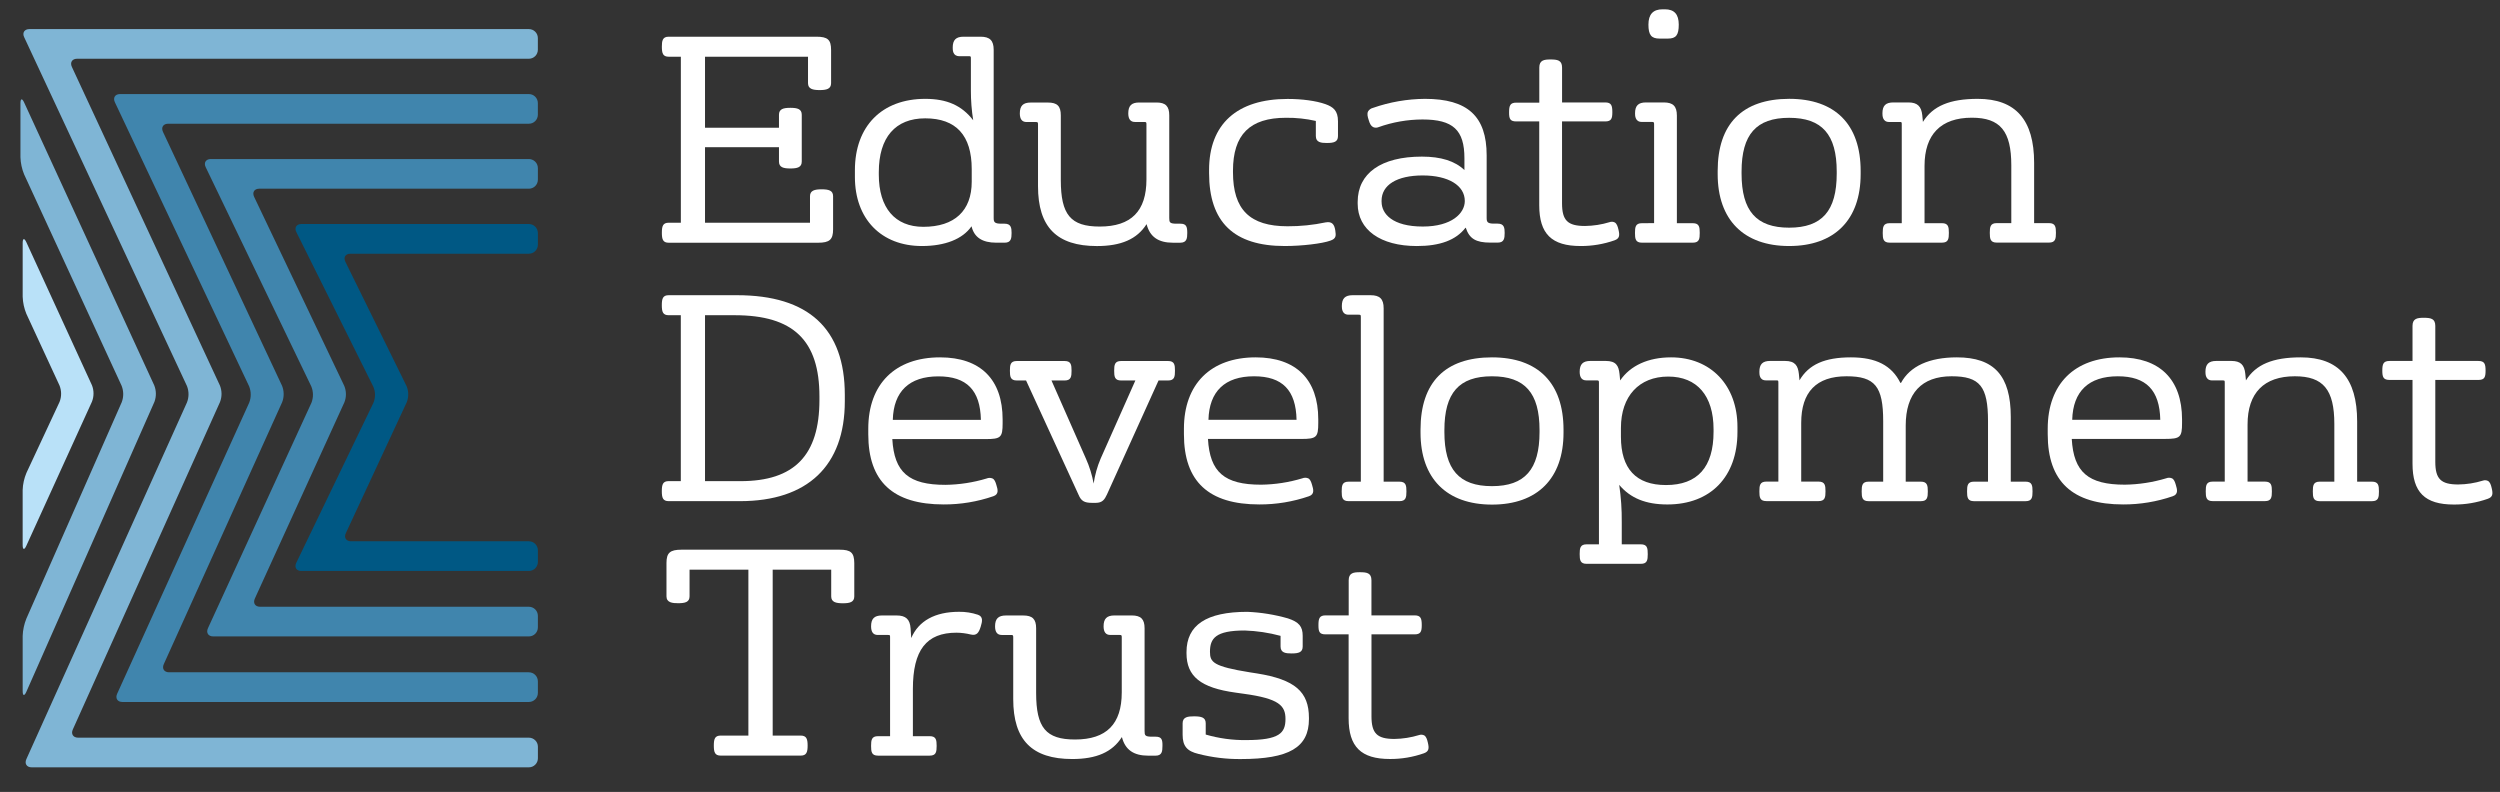
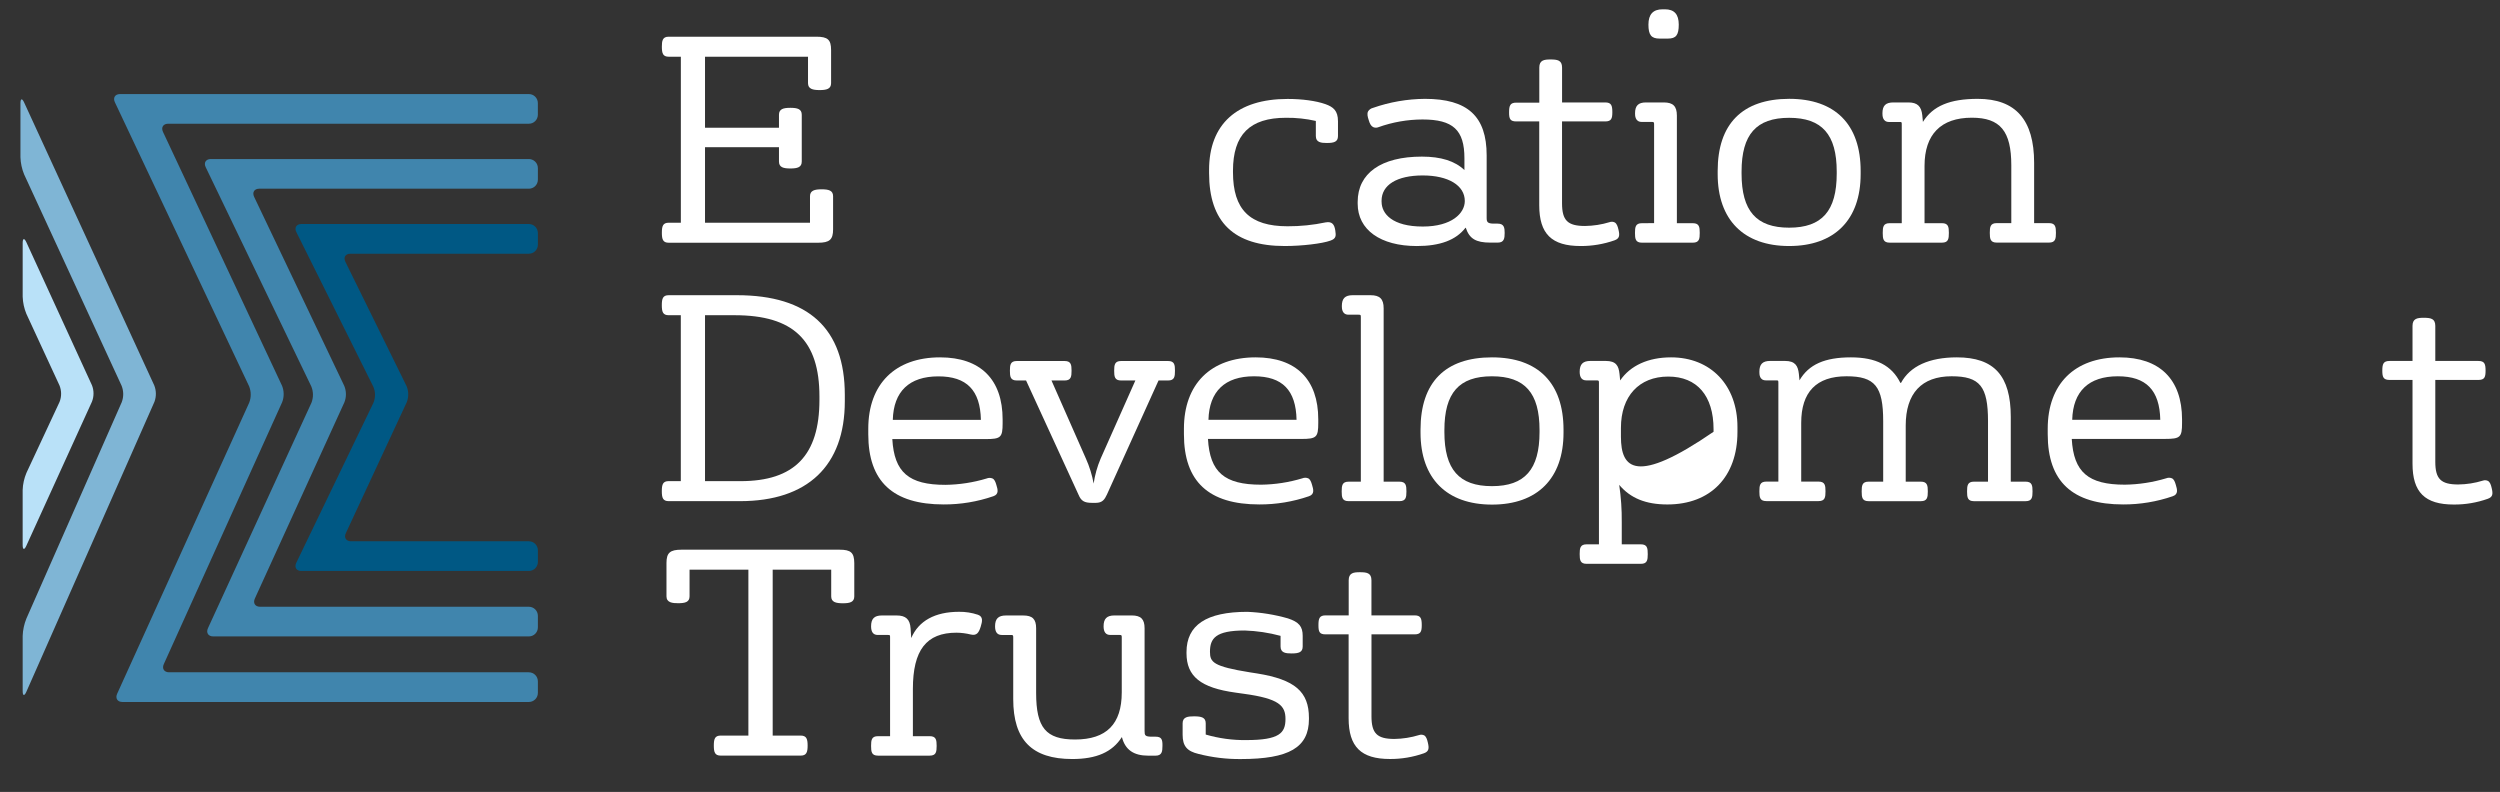
<svg xmlns="http://www.w3.org/2000/svg" width="161" height="51" viewBox="0 0 161 51" fill="none">
  <rect x="0" y="0" width="161" height="51" fill="#333333" stroke="none" />
  <g clip-path="url(#clip0_1020_4068)">
    <path d="M106.875 2.485H107.415C107.936 2.485 108.112 2.259 108.112 1.587C108.112 0.915 107.821 0.599 107.217 0.599H107.073C106.458 0.599 106.159 0.922 106.159 1.587C106.159 2.252 106.346 2.485 106.875 2.485Z" fill="white" />
    <path d="M1.698 15.602C1.565 15.312 1.46 15.336 1.46 15.655V19.105C1.473 19.485 1.553 19.859 1.698 20.21L3.835 24.831C3.969 25.169 3.969 25.546 3.835 25.885L1.704 30.45C1.556 30.8 1.473 31.175 1.459 31.556V35.094C1.459 35.413 1.566 35.437 1.697 35.145L5.923 25.866C6.056 25.527 6.056 25.151 5.923 24.813L1.698 15.602Z" fill="#B9E1F8" />
    <path d="M1.555 6.601C1.421 6.312 1.317 6.336 1.317 6.654V10.124C1.329 10.505 1.409 10.881 1.555 11.233L7.832 24.843C7.967 25.181 7.97 25.558 7.841 25.899L1.697 39.842C1.554 40.196 1.474 40.572 1.46 40.953V44.502C1.46 44.821 1.567 44.843 1.697 44.551L9.944 25.882C10.072 25.541 10.07 25.165 9.937 24.826L1.555 6.601Z" fill="#7FB5D5" />
-     <path d="M14.168 25.893C14.3 25.554 14.3 25.177 14.168 24.838L4.629 4.309C4.495 4.02 4.646 3.783 4.964 3.783H34.061C34.214 3.783 34.361 3.721 34.469 3.612C34.578 3.503 34.638 3.356 34.638 3.203V2.452C34.638 2.298 34.577 2.151 34.469 2.043C34.361 1.934 34.214 1.873 34.061 1.873H1.893C1.575 1.873 1.418 2.111 1.557 2.396L12.041 24.862C12.174 25.201 12.174 25.578 12.041 25.917L1.698 48.888C1.567 49.178 1.718 49.416 2.038 49.416H34.061C34.214 49.416 34.361 49.355 34.47 49.246C34.579 49.138 34.64 48.991 34.641 48.837V48.085C34.64 47.931 34.579 47.784 34.47 47.676C34.361 47.567 34.214 47.506 34.061 47.506H5.032C4.712 47.506 4.557 47.268 4.69 46.978L14.168 25.893Z" fill="#7FB5D5" />
    <path d="M18.172 25.898C18.303 25.558 18.3 25.182 18.164 24.844L10.496 8.493C10.361 8.205 10.511 7.968 10.829 7.968H34.059C34.213 7.968 34.36 7.907 34.468 7.798C34.577 7.689 34.638 7.542 34.638 7.388V6.638C34.638 6.485 34.577 6.337 34.468 6.228C34.36 6.119 34.213 6.058 34.059 6.058H7.73C7.411 6.058 7.263 6.296 7.397 6.582L16.042 24.874C16.179 25.211 16.183 25.588 16.051 25.928L7.544 44.679C7.411 44.969 7.566 45.208 7.884 45.208H34.059C34.213 45.207 34.36 45.146 34.469 45.037C34.578 44.928 34.639 44.781 34.639 44.627V43.875C34.638 43.721 34.577 43.574 34.468 43.466C34.36 43.357 34.213 43.296 34.059 43.296H10.89C10.572 43.296 10.415 43.058 10.55 42.767L18.172 25.898Z" fill="#4085AD" />
    <path d="M22.181 25.904C22.313 25.566 22.31 25.189 22.172 24.853L16.366 12.677C16.229 12.389 16.377 12.152 16.695 12.152H34.06C34.213 12.152 34.36 12.092 34.469 11.983C34.577 11.875 34.639 11.728 34.639 11.574V10.822C34.639 10.669 34.578 10.521 34.469 10.413C34.36 10.304 34.213 10.242 34.06 10.242H13.574C13.256 10.242 13.108 10.48 13.246 10.765L20.048 24.886C20.186 25.221 20.19 25.598 20.058 25.936L13.391 40.459C13.26 40.748 13.411 40.985 13.729 40.985H34.06C34.213 40.985 34.36 40.924 34.469 40.816C34.577 40.708 34.639 40.561 34.639 40.407V39.655C34.639 39.502 34.578 39.354 34.469 39.245C34.36 39.137 34.213 39.075 34.06 39.075H16.749C16.43 39.075 16.28 38.837 16.412 38.547L22.181 25.904Z" fill="#4085AD" />
    <path d="M22.608 34.858C22.29 34.858 22.133 34.62 22.273 34.333L26.192 25.909C26.326 25.572 26.322 25.196 26.181 24.863L22.243 16.86C22.101 16.573 22.243 16.34 22.565 16.34H34.06C34.214 16.339 34.361 16.278 34.469 16.169C34.578 16.06 34.639 15.913 34.64 15.759V15.008C34.639 14.854 34.578 14.707 34.469 14.598C34.361 14.489 34.214 14.428 34.06 14.427H19.407C19.089 14.427 18.944 14.665 19.085 14.947L24.04 24.9C24.111 25.064 24.149 25.241 24.15 25.419C24.152 25.598 24.117 25.776 24.049 25.941L19.079 36.248C18.943 36.535 19.089 36.77 19.407 36.77H34.06C34.214 36.77 34.361 36.708 34.469 36.599C34.578 36.491 34.639 36.343 34.64 36.19V35.439C34.639 35.285 34.578 35.138 34.469 35.029C34.361 34.92 34.214 34.859 34.06 34.858H22.608Z" fill="#005884" />
    <path d="M43.069 14.343C42.693 14.343 42.624 14.559 42.624 14.987C42.624 15.416 42.693 15.632 43.069 15.632H52.682C53.424 15.632 53.651 15.431 53.651 14.771V12.638C53.651 12.267 53.37 12.192 52.915 12.192C52.46 12.192 52.164 12.268 52.164 12.638V14.343H45.403V9.479H50.166V10.402C50.166 10.775 50.447 10.85 50.899 10.85C51.352 10.85 51.633 10.775 51.633 10.402V7.391C51.633 7.019 51.353 6.944 50.899 6.944C50.446 6.944 50.166 7.019 50.166 7.391V8.224H45.403V3.653H52.036V5.354C52.036 5.725 52.336 5.801 52.786 5.801C53.237 5.801 53.522 5.726 53.522 5.354V3.225C53.522 2.557 53.309 2.364 52.572 2.364H43.052C42.656 2.364 42.624 2.655 42.624 3.009C42.624 3.437 42.693 3.653 43.069 3.653H43.847V14.343H43.069Z" fill="white" />
-     <path d="M59.37 15.844C60.862 15.844 61.99 15.397 62.559 14.582H62.569C62.74 15.286 63.261 15.629 64.159 15.629H64.699C65.112 15.629 65.146 15.356 65.146 15.001C65.146 14.677 65.111 14.406 64.699 14.406H64.483C64.039 14.406 63.993 14.294 63.993 14.042V3.207C63.993 2.613 63.748 2.364 63.149 2.364H62.052C61.564 2.364 61.355 2.573 61.355 3.063C61.355 3.23 61.355 3.619 61.784 3.619H62.358C62.525 3.619 62.525 3.619 62.525 3.783V5.822C62.523 6.466 62.573 7.109 62.674 7.745C61.941 6.793 60.981 6.366 59.587 6.366C56.792 6.366 55.056 8.127 55.056 10.96V11.395C55.054 14.098 56.749 15.844 59.37 15.844ZM56.595 11.249V11.086C56.595 8.852 57.657 7.621 59.585 7.621C61.572 7.621 62.579 8.72 62.579 10.889V11.7C62.579 13.575 61.472 14.607 59.462 14.607C57.635 14.607 56.595 13.384 56.595 11.249Z" fill="white" />
-     <path d="M76.46 15C76.46 14.591 76.396 14.406 76.013 14.406H75.775C75.324 14.406 75.3 14.318 75.3 14.041V7.427C75.3 6.84 75.063 6.601 74.477 6.601H73.361C72.87 6.601 72.661 6.811 72.661 7.301C72.661 7.67 72.805 7.855 73.09 7.855H73.666C73.823 7.855 73.831 7.866 73.831 8.022V11.556C73.831 13.598 72.847 14.59 70.823 14.59C68.949 14.59 68.316 13.833 68.316 11.593V7.429C68.316 6.834 68.085 6.604 67.492 6.604H66.376C65.886 6.604 65.677 6.813 65.677 7.303C65.677 7.672 65.82 7.858 66.106 7.858H66.683C66.838 7.858 66.848 7.868 66.848 8.024V11.992C66.848 14.622 68.053 15.846 70.641 15.846C72.205 15.846 73.223 15.399 73.835 14.441H73.842C74.052 15.251 74.594 15.631 75.538 15.631H76.004C76.428 15.629 76.46 15.356 76.46 15Z" fill="white" />
    <path d="M82.739 15.844C83.843 15.844 85.165 15.687 85.685 15.494C86.041 15.368 86.05 15.197 85.991 14.831C85.932 14.464 85.793 14.245 85.374 14.321C84.567 14.491 83.744 14.575 82.92 14.572C80.489 14.572 79.404 13.502 79.404 11.088V10.999C79.404 8.67 80.487 7.585 82.813 7.585C83.461 7.577 84.108 7.645 84.74 7.789V8.761C84.74 9.175 85.08 9.208 85.453 9.208C85.908 9.208 86.166 9.136 86.166 8.761V7.809C86.166 7.129 85.868 6.888 85.35 6.704C84.745 6.491 83.856 6.372 82.92 6.372C79.66 6.372 77.865 7.997 77.865 10.947V11.143C77.865 14.306 79.459 15.844 82.739 15.844Z" fill="white" />
    <path d="M91.245 15.845C92.741 15.845 93.765 15.461 94.374 14.672H94.398C94.627 15.375 95.053 15.624 95.979 15.624H96.454C96.867 15.624 96.9 15.351 96.9 14.997C96.9 14.673 96.866 14.402 96.454 14.402H96.216C95.79 14.402 95.741 14.291 95.741 14.038V10.006C95.741 7.489 94.516 6.366 91.767 6.366C90.624 6.374 89.489 6.572 88.41 6.951C88.346 6.966 88.287 6.994 88.234 7.033C88.181 7.071 88.137 7.12 88.103 7.176C88.032 7.32 88.068 7.5 88.14 7.718C88.214 7.978 88.299 8.117 88.428 8.184C88.481 8.209 88.539 8.222 88.598 8.223C88.657 8.225 88.715 8.214 88.77 8.191C89.68 7.865 90.639 7.697 91.606 7.694C93.576 7.694 94.309 8.369 94.309 10.192V10.952C93.7 10.37 92.803 10.086 91.57 10.086C88.942 10.086 87.434 11.157 87.434 13.005V13.114C87.434 14.796 88.896 15.845 91.245 15.845ZM88.973 12.999V12.928C88.973 11.909 89.963 11.299 91.622 11.299C93.281 11.299 94.333 11.945 94.333 12.945C94.333 13.736 93.487 14.589 91.628 14.589C89.671 14.589 88.975 13.768 88.975 12.999H88.973Z" fill="white" />
    <path d="M97.649 7.82H99.127V13.215C99.127 15.059 99.924 15.844 101.789 15.844C102.535 15.848 103.276 15.724 103.979 15.476C104.303 15.358 104.317 15.159 104.23 14.79C104.178 14.566 104.119 14.402 103.992 14.326C103.941 14.3 103.884 14.284 103.827 14.281C103.77 14.277 103.712 14.286 103.658 14.306C103.145 14.463 102.612 14.546 102.075 14.553C100.955 14.553 100.595 14.197 100.595 13.089V7.82H103.372C103.769 7.82 103.835 7.638 103.835 7.225C103.835 6.79 103.769 6.597 103.372 6.597H100.597V4.35C100.597 3.868 100.284 3.83 99.844 3.83C99.452 3.83 99.131 3.869 99.131 4.35V6.61H97.649C97.251 6.61 97.185 6.803 97.185 7.238C97.183 7.646 97.249 7.82 97.649 7.82Z" fill="white" />
    <path d="M105.741 14.374C105.324 14.374 105.293 14.622 105.293 15.001C105.293 15.379 105.324 15.628 105.741 15.628H109.016C109.433 15.628 109.463 15.379 109.463 15.001C109.463 14.622 109.433 14.374 109.016 14.374H107.991V7.443C107.991 6.842 107.746 6.597 107.149 6.597H105.997C105.506 6.597 105.297 6.807 105.297 7.298C105.297 7.434 105.297 7.852 105.728 7.852H106.357C106.515 7.852 106.524 7.863 106.524 8.018V14.37L105.741 14.374Z" fill="white" />
    <path d="M115.221 15.844C118.147 15.844 119.826 14.156 119.826 11.214V11.012C119.826 8.014 118.19 6.364 115.221 6.364C112.209 6.372 110.618 7.974 110.618 11.012V11.214C110.618 14.156 112.296 15.844 115.221 15.844ZM112.157 11.178V11.052C112.157 8.655 113.107 7.587 115.221 7.587C117.335 7.587 118.285 8.657 118.285 11.052V11.178C118.285 13.587 117.335 14.662 115.221 14.662C113.107 14.662 112.157 13.587 112.157 11.178Z" fill="white" />
    <path d="M121.658 7.856H122.324C122.473 7.856 122.473 7.856 122.473 8.022V14.373H121.695C121.279 14.373 121.248 14.622 121.248 15.001C121.248 15.379 121.279 15.627 121.695 15.627H125.06C125.476 15.627 125.507 15.38 125.507 15.001C125.507 14.621 125.476 14.373 125.06 14.373H123.94V10.685C123.94 8.654 124.994 7.58 126.987 7.58C128.816 7.58 129.528 8.441 129.528 10.651V14.369H128.589C128.174 14.369 128.143 14.617 128.143 14.996C128.143 15.374 128.174 15.623 128.589 15.623H131.955C132.37 15.623 132.402 15.375 132.402 14.996C132.402 14.616 132.37 14.369 131.955 14.369H130.998V10.492C130.998 7.716 129.81 6.366 127.366 6.366C125.567 6.366 124.473 6.825 123.836 7.851L123.796 7.429C123.735 6.842 123.477 6.597 122.9 6.597H121.928C121.439 6.597 121.229 6.805 121.229 7.296C121.229 7.442 121.229 7.856 121.658 7.856Z" fill="white" />
    <path d="M47.659 32.274C52.011 32.274 54.406 29.99 54.406 25.842V25.427C54.406 21.169 52.07 19.011 47.461 19.011H43.066C42.69 19.011 42.621 19.227 42.621 19.655C42.621 20.084 42.69 20.3 43.066 20.3H43.844V30.984H43.066C42.69 30.984 42.621 31.201 42.621 31.63C42.621 32.058 42.69 32.274 43.066 32.274H47.659ZM45.403 30.984V20.3H47.315C51.089 20.3 52.772 21.915 52.772 25.535V25.752C52.772 29.32 51.158 30.986 47.691 30.986L45.403 30.984Z" fill="white" />
    <path d="M64.168 31.236C64.109 31.032 64.049 30.879 63.92 30.815C63.86 30.789 63.795 30.776 63.73 30.776C63.664 30.776 63.599 30.789 63.539 30.815C62.677 31.075 61.783 31.212 60.882 31.224C58.526 31.224 57.587 30.421 57.465 28.277H63.473C64.456 28.277 64.569 28.171 64.569 27.252V27.014C64.569 24.434 63.144 23.014 60.539 23.014C57.645 23.014 55.917 24.732 55.917 27.608V27.965C55.917 31.009 57.505 32.486 60.773 32.486C61.861 32.49 62.942 32.311 63.97 31.957C64.348 31.831 64.253 31.513 64.168 31.236ZM57.496 27.04C57.545 25.205 58.557 24.238 60.431 24.238C62.257 24.238 63.13 25.129 63.17 27.04H57.496Z" fill="white" />
    <path d="M75.223 23.249H72.2C71.784 23.249 71.753 23.497 71.753 23.876C71.753 24.254 71.784 24.503 72.2 24.503H73.118L70.881 29.535C70.663 30.049 70.511 30.588 70.431 31.141C70.33 30.587 70.163 30.048 69.933 29.535L67.715 24.503H68.562C68.976 24.503 69.008 24.255 69.008 23.876C69.008 23.496 68.976 23.249 68.562 23.249H65.485C65.069 23.249 65.038 23.497 65.038 23.876C65.038 24.254 65.069 24.503 65.485 24.503H66.079L69.46 31.866C69.627 32.263 69.83 32.384 70.327 32.384H70.564C70.999 32.384 71.137 32.164 71.285 31.851L74.61 24.503H75.222C75.638 24.503 75.668 24.255 75.668 23.876C75.668 23.496 75.639 23.249 75.223 23.249Z" fill="white" />
    <path d="M80.866 23.014C77.973 23.014 76.245 24.732 76.245 27.608V27.965C76.245 31.009 77.833 32.486 81.101 32.486C82.189 32.49 83.27 32.311 84.299 31.957C84.676 31.828 84.58 31.508 84.496 31.226C84.437 31.024 84.377 30.869 84.249 30.805C84.189 30.78 84.124 30.766 84.059 30.766C83.993 30.766 83.928 30.78 83.868 30.805C83.006 31.065 82.111 31.203 81.211 31.214C78.854 31.214 77.915 30.411 77.793 28.268H83.801C84.783 28.268 84.896 28.162 84.896 27.242V27.004C84.896 24.434 83.465 23.014 80.866 23.014ZM83.498 27.035H77.825C77.873 25.201 78.885 24.233 80.759 24.233C82.585 24.233 83.458 25.124 83.498 27.035Z" fill="white" />
    <path d="M86.851 31.02C86.435 31.02 86.405 31.269 86.405 31.648C86.405 32.026 86.435 32.274 86.851 32.274H90.127C90.543 32.274 90.574 32.026 90.574 31.648C90.574 31.269 90.543 31.02 90.127 31.02H89.107V19.853C89.107 19.258 88.864 19.011 88.265 19.011H87.113C86.623 19.011 86.415 19.219 86.415 19.71C86.415 19.847 86.415 20.266 86.842 20.266H87.473C87.63 20.266 87.638 20.273 87.638 20.431V31.019L86.851 31.02Z" fill="white" />
    <path d="M96.082 23.014C93.07 23.014 91.482 24.621 91.482 27.667V27.864C91.482 30.808 93.16 32.496 96.087 32.496C99.013 32.496 100.691 30.808 100.691 27.864V27.667C100.687 24.664 99.052 23.014 96.082 23.014ZM99.146 27.698V27.825C99.146 30.234 98.196 31.308 96.082 31.308C93.968 31.308 93.019 30.238 93.019 27.825V27.698C93.019 25.302 93.963 24.233 96.082 24.233C98.201 24.233 99.146 25.302 99.146 27.698Z" fill="white" />
-     <path d="M107.614 23.014C106.15 23.014 104.992 23.541 104.339 24.501L104.296 24.076C104.241 23.552 104.076 23.244 103.401 23.244H102.429C101.941 23.244 101.731 23.453 101.731 23.942C101.731 24.311 101.875 24.497 102.159 24.497H102.807C102.968 24.497 102.972 24.509 102.972 24.665V35.055H102.177C101.763 35.055 101.731 35.303 101.731 35.683C101.731 36.062 101.763 36.31 102.177 36.31H105.671C106.085 36.31 106.115 36.061 106.115 35.683C106.115 35.304 106.085 35.055 105.671 35.055H104.441V33.627C104.449 32.823 104.395 32.02 104.277 31.225C105.001 32.085 105.99 32.487 107.379 32.487C110.165 32.487 111.892 30.703 111.892 27.822V27.5C111.895 24.812 110.174 23.014 107.614 23.014ZM110.353 27.644V27.806C110.353 30.083 109.323 31.237 107.289 31.237C105.364 31.237 104.388 30.191 104.388 28.131V27.555C104.388 25.517 105.555 24.251 107.434 24.251C109.29 24.251 110.353 25.487 110.353 27.644Z" fill="white" />
+     <path d="M107.614 23.014C106.15 23.014 104.992 23.541 104.339 24.501L104.296 24.076C104.241 23.552 104.076 23.244 103.401 23.244H102.429C101.941 23.244 101.731 23.453 101.731 23.942C101.731 24.311 101.875 24.497 102.159 24.497H102.807C102.968 24.497 102.972 24.509 102.972 24.665V35.055H102.177C101.763 35.055 101.731 35.303 101.731 35.683C101.731 36.062 101.763 36.31 102.177 36.31H105.671C106.085 36.31 106.115 36.061 106.115 35.683C106.115 35.304 106.085 35.055 105.671 35.055H104.441V33.627C104.449 32.823 104.395 32.02 104.277 31.225C105.001 32.085 105.99 32.487 107.379 32.487C110.165 32.487 111.892 30.703 111.892 27.822V27.5C111.895 24.812 110.174 23.014 107.614 23.014ZM110.353 27.644V27.806C105.364 31.237 104.388 30.191 104.388 28.131V27.555C104.388 25.517 105.555 24.251 107.434 24.251C109.29 24.251 110.353 25.487 110.353 27.644Z" fill="white" />
    <path d="M130.451 31.019H129.494V26.849C129.494 24.197 128.424 23.014 126.023 23.014C124.248 23.014 123.006 23.58 122.427 24.655H122.383C121.827 23.535 120.814 23.014 119.2 23.014C117.512 23.014 116.483 23.471 115.887 24.494L115.847 24.076C115.789 23.565 115.618 23.244 114.951 23.244H114.001C113.513 23.244 113.304 23.453 113.304 23.942C113.304 24.108 113.304 24.497 113.731 24.497H114.379C114.524 24.497 114.527 24.497 114.527 24.665V31.015H113.751C113.335 31.015 113.304 31.264 113.304 31.644C113.304 32.023 113.335 32.271 113.751 32.271H117.115C117.532 32.271 117.562 32.022 117.562 31.644C117.562 31.265 117.532 31.015 117.115 31.015H115.998V27.23C115.998 25.241 116.98 24.232 118.916 24.232C120.746 24.232 121.277 24.881 121.277 27.122V31.019H120.338C119.922 31.019 119.892 31.269 119.892 31.649C119.892 32.028 119.922 32.276 120.338 32.276H123.704C124.119 32.276 124.151 32.027 124.151 31.649C124.151 31.27 124.119 31.019 123.704 31.019H122.728V27.41C122.728 25.331 123.75 24.232 125.685 24.232C127.503 24.232 128.028 24.881 128.028 27.122V31.019H127.124C126.709 31.019 126.679 31.269 126.679 31.649C126.679 32.028 126.709 32.276 127.124 32.276H130.45C130.864 32.276 130.895 32.027 130.895 31.649C130.895 31.27 130.865 31.019 130.451 31.019Z" fill="white" />
    <path d="M136.494 23.014C133.601 23.014 131.873 24.732 131.873 27.608V27.965C131.873 31.009 133.461 32.486 136.729 32.486C137.816 32.49 138.897 32.311 139.925 31.957C140.304 31.829 140.208 31.508 140.123 31.226C140.065 31.023 140.004 30.869 139.875 30.804C139.816 30.779 139.751 30.766 139.686 30.766C139.62 30.766 139.556 30.779 139.497 30.804C138.633 31.064 137.739 31.201 136.838 31.213C134.482 31.213 133.542 30.41 133.421 28.266H139.428C140.41 28.266 140.524 28.16 140.524 27.241V27.003C140.52 24.434 139.089 23.014 136.494 23.014ZM139.125 27.035H133.451C133.499 25.201 134.512 24.233 136.386 24.233C138.209 24.233 139.082 25.124 139.122 27.035H139.125Z" fill="white" />
-     <path d="M152.757 31.019H151.8V27.139C151.8 24.363 150.612 23.014 148.168 23.014C146.366 23.014 145.273 23.472 144.639 24.497L144.598 24.078C144.539 23.483 144.278 23.245 143.703 23.245H142.731C142.241 23.245 142.031 23.454 142.031 23.943C142.031 24.081 142.031 24.499 142.46 24.499H143.126C143.274 24.499 143.274 24.499 143.274 24.666V31.016H142.496C142.082 31.016 142.05 31.265 142.05 31.645C142.05 32.025 142.082 32.272 142.496 32.272H145.864C146.279 32.272 146.309 32.023 146.309 31.645C146.309 31.267 146.279 31.016 145.864 31.016H144.743V27.338C144.743 25.306 145.797 24.232 147.789 24.232C149.619 24.232 150.331 25.093 150.331 27.302V31.019H149.391C148.976 31.019 148.946 31.269 148.946 31.649C148.946 32.028 148.976 32.276 149.391 32.276H152.757C153.173 32.276 153.204 32.027 153.204 31.649C153.204 31.27 153.173 31.019 152.757 31.019Z" fill="white" />
    <path d="M160.466 31.436C160.416 31.213 160.356 31.05 160.228 30.973C160.177 30.947 160.121 30.931 160.063 30.928C160.006 30.924 159.948 30.933 159.893 30.953C159.381 31.111 158.848 31.195 158.311 31.2C157.191 31.2 156.833 30.843 156.833 29.737V24.468H159.608C160.005 24.468 160.071 24.285 160.071 23.873C160.071 23.439 160.005 23.246 159.608 23.246H156.833V20.986C156.833 20.503 156.519 20.466 156.08 20.466C155.687 20.466 155.366 20.505 155.366 20.986V23.246H153.887C153.489 23.246 153.421 23.439 153.421 23.873C153.421 24.282 153.489 24.468 153.887 24.468H155.366V29.862C155.366 31.706 156.162 32.492 158.028 32.492C158.773 32.497 159.513 32.371 160.215 32.122C160.539 32.006 160.554 31.807 160.466 31.436Z" fill="white" />
    <path d="M54.06 35.4H43.89C43.147 35.4 42.921 35.601 42.921 36.261V38.402C42.921 38.813 43.309 38.847 43.675 38.847C44.126 38.847 44.407 38.774 44.407 38.402V36.687H48.196V47.371H46.415C46.038 47.371 45.97 47.588 45.97 48.016C45.97 48.444 46.038 48.661 46.415 48.661H51.566C51.941 48.661 52.011 48.435 52.011 48.016C52.011 47.597 51.941 47.371 51.566 47.371H49.761V36.687H53.53V38.406C53.53 38.776 53.831 38.851 54.282 38.851C54.733 38.851 55.016 38.777 55.016 38.406V36.264C55.01 35.59 54.797 35.4 54.06 35.4Z" fill="white" />
    <path d="M62.98 39.59C62.587 39.459 62.174 39.394 61.759 39.4C60.215 39.4 59.158 39.984 58.683 41.091L58.642 40.469C58.602 39.884 58.335 39.636 57.745 39.636H56.795C56.306 39.636 56.098 39.846 56.098 40.336C56.098 40.705 56.241 40.891 56.525 40.891H57.174C57.319 40.891 57.321 40.891 57.321 41.057V47.41H56.543C56.129 47.41 56.098 47.657 56.098 48.036C56.098 48.416 56.129 48.663 56.543 48.663H59.874C60.288 48.663 60.32 48.415 60.32 48.036C60.32 47.658 60.288 47.41 59.874 47.41H58.79V44.373C58.79 41.864 59.657 40.745 61.601 40.745C61.913 40.749 62.223 40.789 62.525 40.864C62.901 40.95 63.038 40.745 63.158 40.355C63.263 40.013 63.326 39.716 62.98 39.59Z" fill="white" />
    <path d="M74.424 47.443H74.186C73.737 47.443 73.711 47.355 73.711 47.079V40.461C73.711 39.874 73.474 39.635 72.887 39.635H71.77C71.28 39.635 71.071 39.844 71.071 40.334C71.071 40.703 71.215 40.89 71.499 40.89H72.076C72.233 40.89 72.241 40.9 72.241 41.057V44.591C72.241 46.632 71.257 47.624 69.232 47.624C67.359 47.624 66.727 46.868 66.727 44.627V40.463C66.727 39.868 66.489 39.637 65.896 39.637H64.779C64.291 39.637 64.082 39.847 64.082 40.337C64.082 40.706 64.226 40.892 64.51 40.892H65.086C65.242 40.892 65.252 40.902 65.252 41.059V45.026C65.252 47.656 66.457 48.881 69.052 48.881C70.615 48.881 71.632 48.434 72.243 47.475H72.253C72.463 48.285 73.005 48.665 73.948 48.665H74.416C74.829 48.665 74.862 48.393 74.862 48.038C74.871 47.626 74.806 47.443 74.424 47.443Z" fill="white" />
    <path d="M80.954 43.37L80.505 43.3C78.13 42.918 77.922 42.649 77.922 41.977C77.922 41.108 78.288 40.604 80.159 40.604C80.939 40.629 81.714 40.745 82.468 40.949V41.635C82.468 42.047 82.806 42.082 83.18 42.082C83.634 42.082 83.893 42.008 83.893 41.635V40.95C83.893 40.344 83.655 40.059 82.942 39.824C82.091 39.581 81.214 39.439 80.33 39.402C77.691 39.402 76.411 40.251 76.411 41.996V42.068C76.411 43.562 77.327 44.297 79.574 44.605L80.097 44.679C82.382 44.988 82.785 45.45 82.785 46.305C82.785 47.205 82.394 47.661 80.261 47.661C79.377 47.673 78.497 47.552 77.648 47.305V46.579C77.648 46.204 77.373 46.132 76.896 46.132C76.509 46.132 76.161 46.166 76.161 46.579V47.318C76.161 48.042 76.439 48.378 77.187 48.554C78.074 48.781 78.987 48.892 79.902 48.883C83.02 48.883 84.296 48.137 84.296 46.308V46.236C84.295 44.54 83.39 43.764 80.954 43.37Z" fill="white" />
    <path d="M91.72 47.359C91.669 47.333 91.612 47.318 91.554 47.314C91.497 47.311 91.439 47.319 91.384 47.339C90.871 47.496 90.338 47.58 89.801 47.588C88.681 47.588 88.323 47.231 88.323 46.122V40.853H91.098C91.495 40.853 91.561 40.671 91.561 40.258C91.561 39.824 91.495 39.63 91.098 39.63H88.321V37.37C88.321 36.888 88.009 36.851 87.568 36.851C87.177 36.851 86.856 36.89 86.856 37.37V39.63H85.373C84.975 39.63 84.908 39.824 84.908 40.258C84.908 40.692 84.972 40.853 85.373 40.853H86.851V46.249C86.851 48.092 87.647 48.879 89.513 48.879C90.258 48.883 90.999 48.758 91.703 48.51C92.027 48.391 92.042 48.193 91.954 47.823C91.904 47.602 91.845 47.437 91.72 47.359Z" fill="white" />
  </g>
  <defs>
    <clipPath id="clip0_1020_4068">
      <rect width="160" height="50.305" fill="white" transform="translate(0.765 0.096)" />
    </clipPath>
  </defs>
</svg>